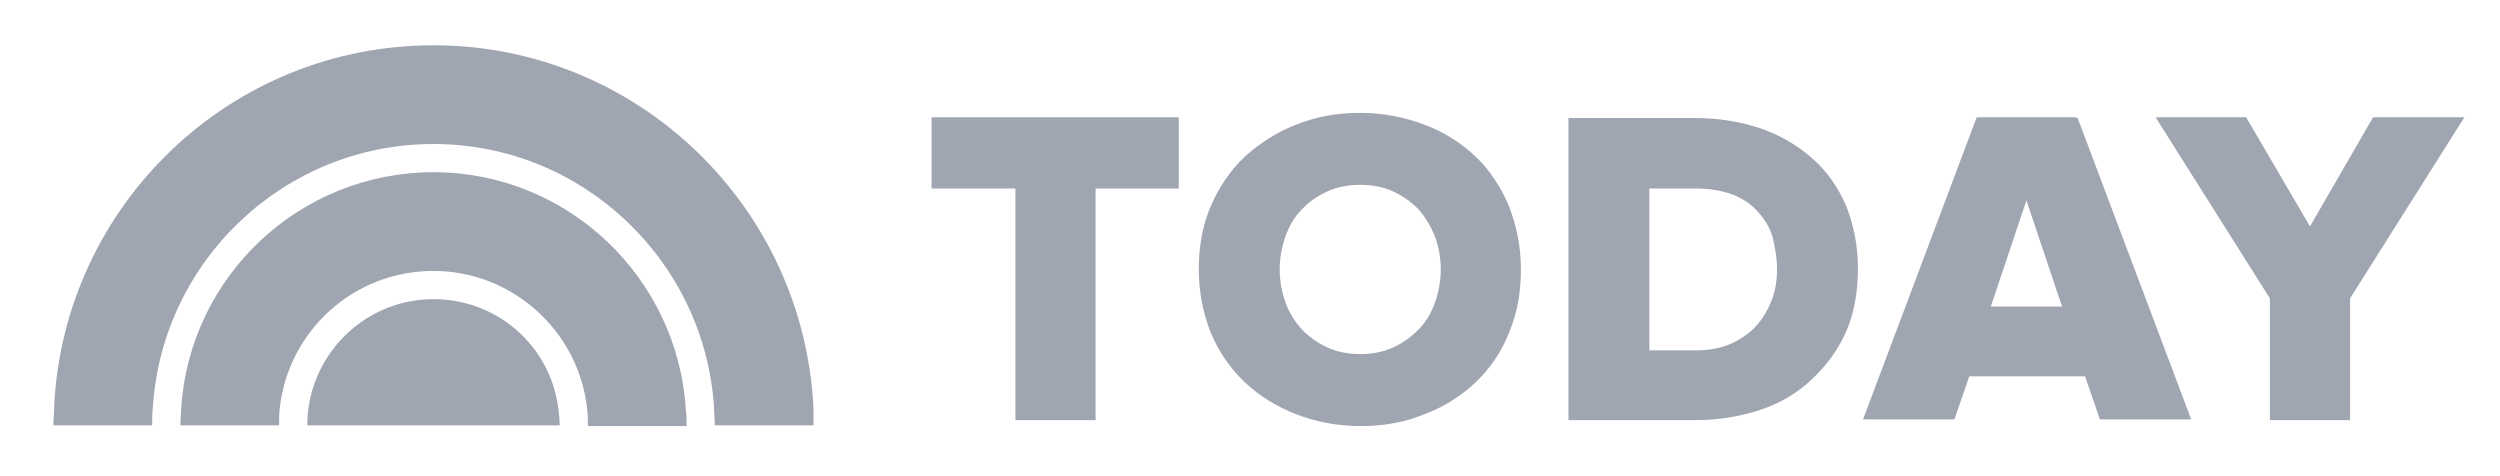
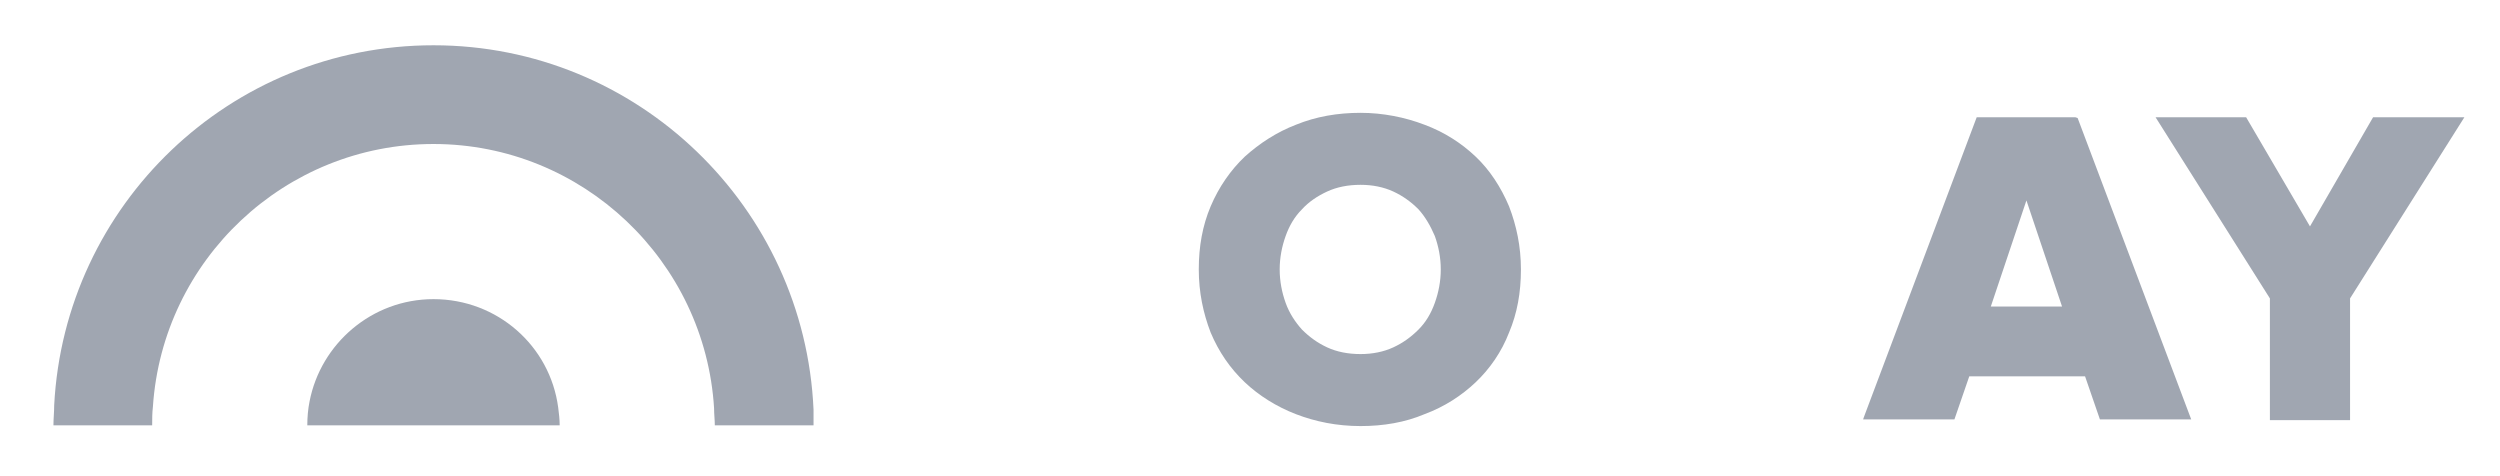
<svg xmlns="http://www.w3.org/2000/svg" version="1.1" id="Layer_1" x="0px" y="0px" viewBox="0 0 336.8 64.1" style="enable-background:new 0 0 336.8 64.1;" xml:space="preserve">
  <style type="text/css">
	.st0{fill:#A0A6B1;}
</style>
  <g>
-     <polygon class="st0" points="125.5,15.8 125.5,25.4 136.8,25.4 136.8,56.6 147.6,56.6 147.6,25.4 158.8,25.4 158.8,15.8  " />
    <path class="st0" d="M187.7,46.8c-1.3,0.6-2.8,0.9-4.4,0.9c-1.7,0-3.2-0.3-4.5-0.9s-2.4-1.4-3.4-2.4c-0.9-1-1.7-2.2-2.2-3.6   s-0.8-2.9-0.8-4.5s0.3-3.1,0.8-4.5s1.2-2.6,2.2-3.6c0.9-1,2.1-1.8,3.4-2.4c1.3-0.6,2.8-0.9,4.5-0.9c1.6,0,3.1,0.3,4.4,0.9   c1.3,0.6,2.4,1.4,3.4,2.4c0.9,1,1.6,2.2,2.2,3.6c0.5,1.4,0.8,2.9,0.8,4.5s-0.3,3.1-0.8,4.5s-1.2,2.6-2.2,3.6S189,46.2,187.7,46.8    M198.8,21.1c-1.9-1.8-4.2-3.3-6.9-4.3c-2.6-1-5.6-1.6-8.6-1.6c-3.1,0-6,0.5-8.7,1.6c-2.6,1-4.9,2.5-6.9,4.3   c-1.9,1.8-3.5,4.1-4.6,6.7s-1.6,5.4-1.6,8.5s0.6,5.9,1.6,8.5c1.1,2.6,2.6,4.8,4.6,6.7c1.9,1.8,4.3,3.3,6.9,4.3   c2.6,1,5.5,1.6,8.7,1.6c3.1,0,6-0.5,8.6-1.6c2.7-1,5-2.5,6.9-4.3s3.5-4.1,4.5-6.7c1.1-2.6,1.6-5.4,1.6-8.5s-0.6-5.9-1.6-8.5   C202.2,25.2,200.7,22.9,198.8,21.1" />
-     <path class="st0" d="M239.4,36.2c0,1.5-0.2,2.9-0.7,4.2c-0.5,1.3-1.2,2.5-2.1,3.5c-0.9,1-2.1,1.8-3.4,2.4c-1.4,0.6-2.9,0.9-4.7,0.9   h-6.3V25.4h6.4c1.8,0,3.4,0.3,4.8,0.8c1.3,0.5,2.5,1.3,3.4,2.3s1.6,2.1,2,3.4C239.1,33.2,239.4,34.7,239.4,36.2 M244.1,21.3   c-1.9-1.7-4.3-3.1-6.9-4c-2.7-0.9-5.6-1.4-8.8-1.4h-17.1v40.7h17.1c3.1,0,6.1-0.5,8.8-1.4s5-2.3,6.9-4.1c1.9-1.8,3.5-3.9,4.6-6.4   c1.1-2.5,1.6-5.4,1.6-8.5c0-3.2-0.6-6-1.6-8.5C247.6,25.2,246.1,23,244.1,21.3" />
    <path class="st0" d="M277.8,41.3h-9.6L273,27L277.8,41.3z M279.6,15.8h-13.3l-15.2,40.4l-0.1,0.3h12.3l2-5.8h15.6l2,5.8h12.3   l-15.3-40.6L279.6,15.8z" />
    <polygon class="st0" points="319.7,15.8 311.2,30.5 302.6,15.8 290.4,15.8 305.8,40.2 305.8,56.6 316.6,56.6 316.6,40.2 332,15.8     " />
  </g>
  <g>
    <path class="st0" d="M20.6,54.8C21.9,35,38.4,19.4,58.4,19.4C78.5,19.4,95,35.2,96.2,55c0,0.8,0.1,1.6,0.1,2.3h13.3   c0-0.7,0-1.4,0-2.1C108.4,27.9,85.9,6.1,58.4,6.1C31,6.1,8.7,27.6,7.3,54.6c0,0.9-0.1,1.8-0.1,2.7h13.3   C20.5,56.5,20.5,55.6,20.6,54.8" />
-     <path class="st0" d="M37.7,54.9c1.2-10.4,10-18.4,20.7-18.4S78,44.7,79.1,55.1c0.1,0.7,0.1,1.5,0.1,2.3h13.3c0-0.7,0-1.5-0.1-2.2   c-1.1-17.8-15.9-32-34-32s-32.9,14.1-34,31.9c0,0.7-0.1,1.5-0.1,2.2h13.3C37.6,56.5,37.6,55.7,37.7,54.9" />
    <path class="st0" d="M58.4,40.3c-8.3,0-15.2,6-16.7,13.8c-0.2,1-0.3,2.1-0.3,3.2h34c0-0.8-0.1-1.6-0.2-2.4   C74.1,46.6,67,40.3,58.4,40.3" />
  </g>
</svg>